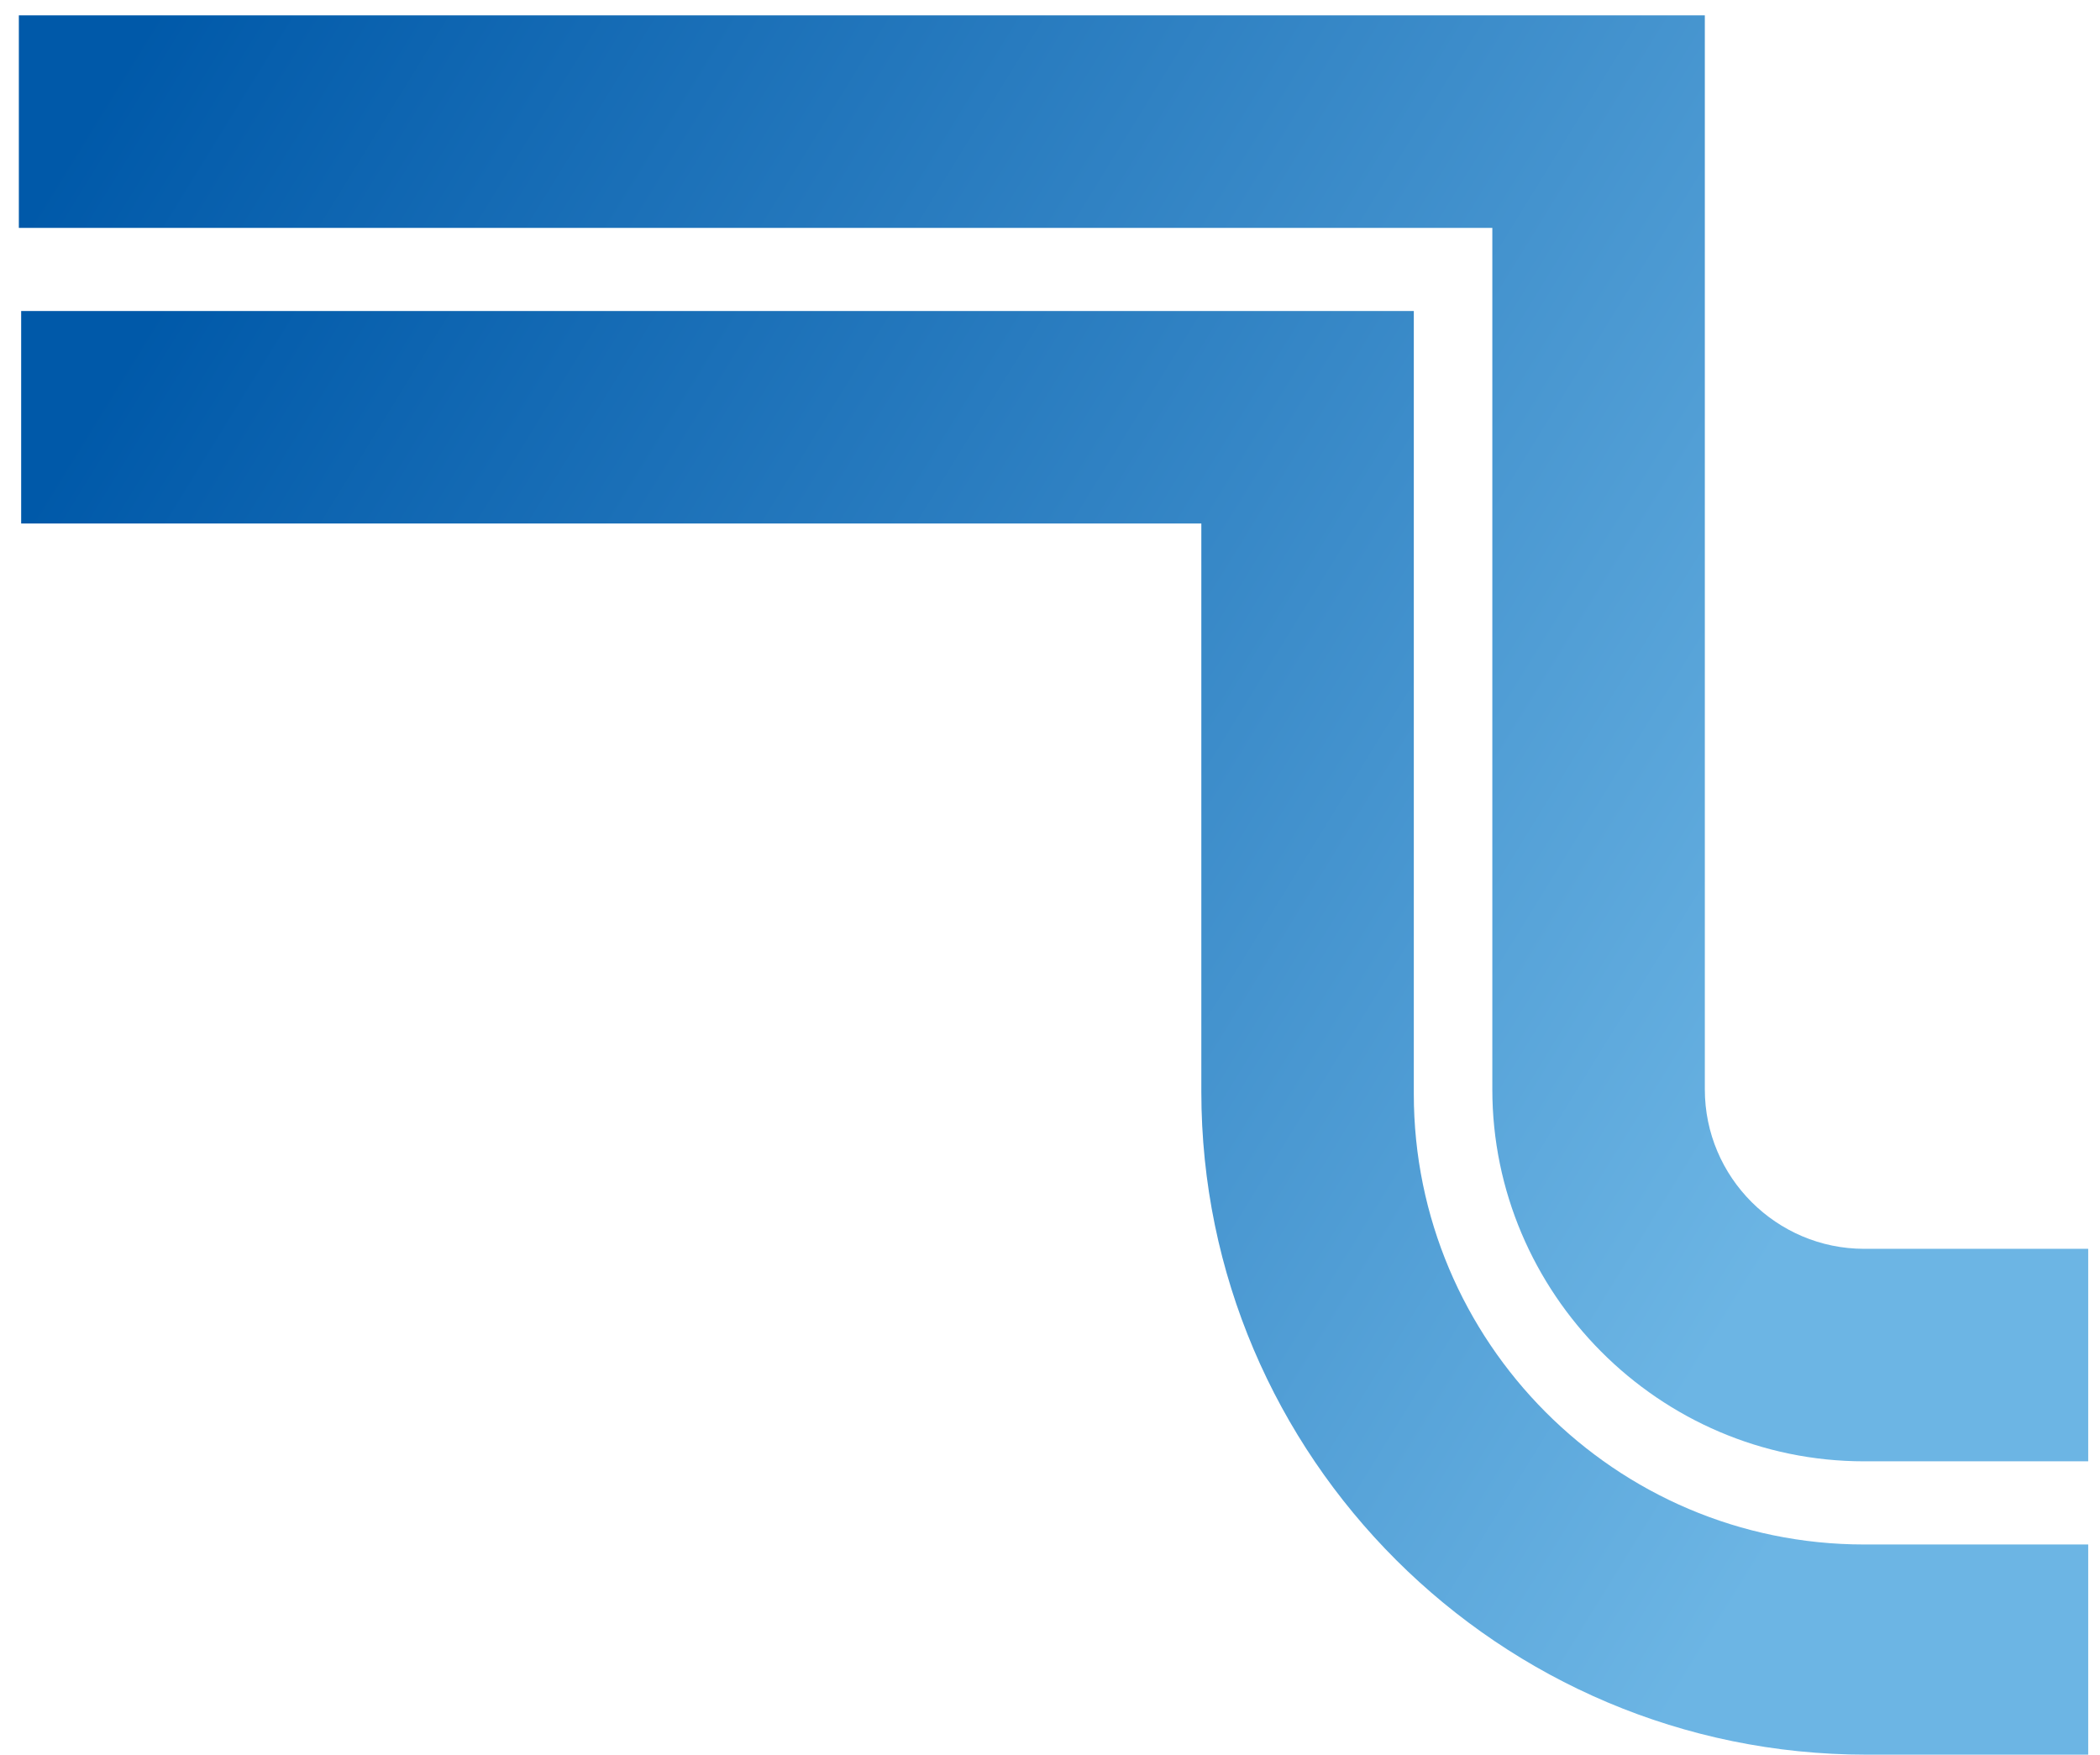
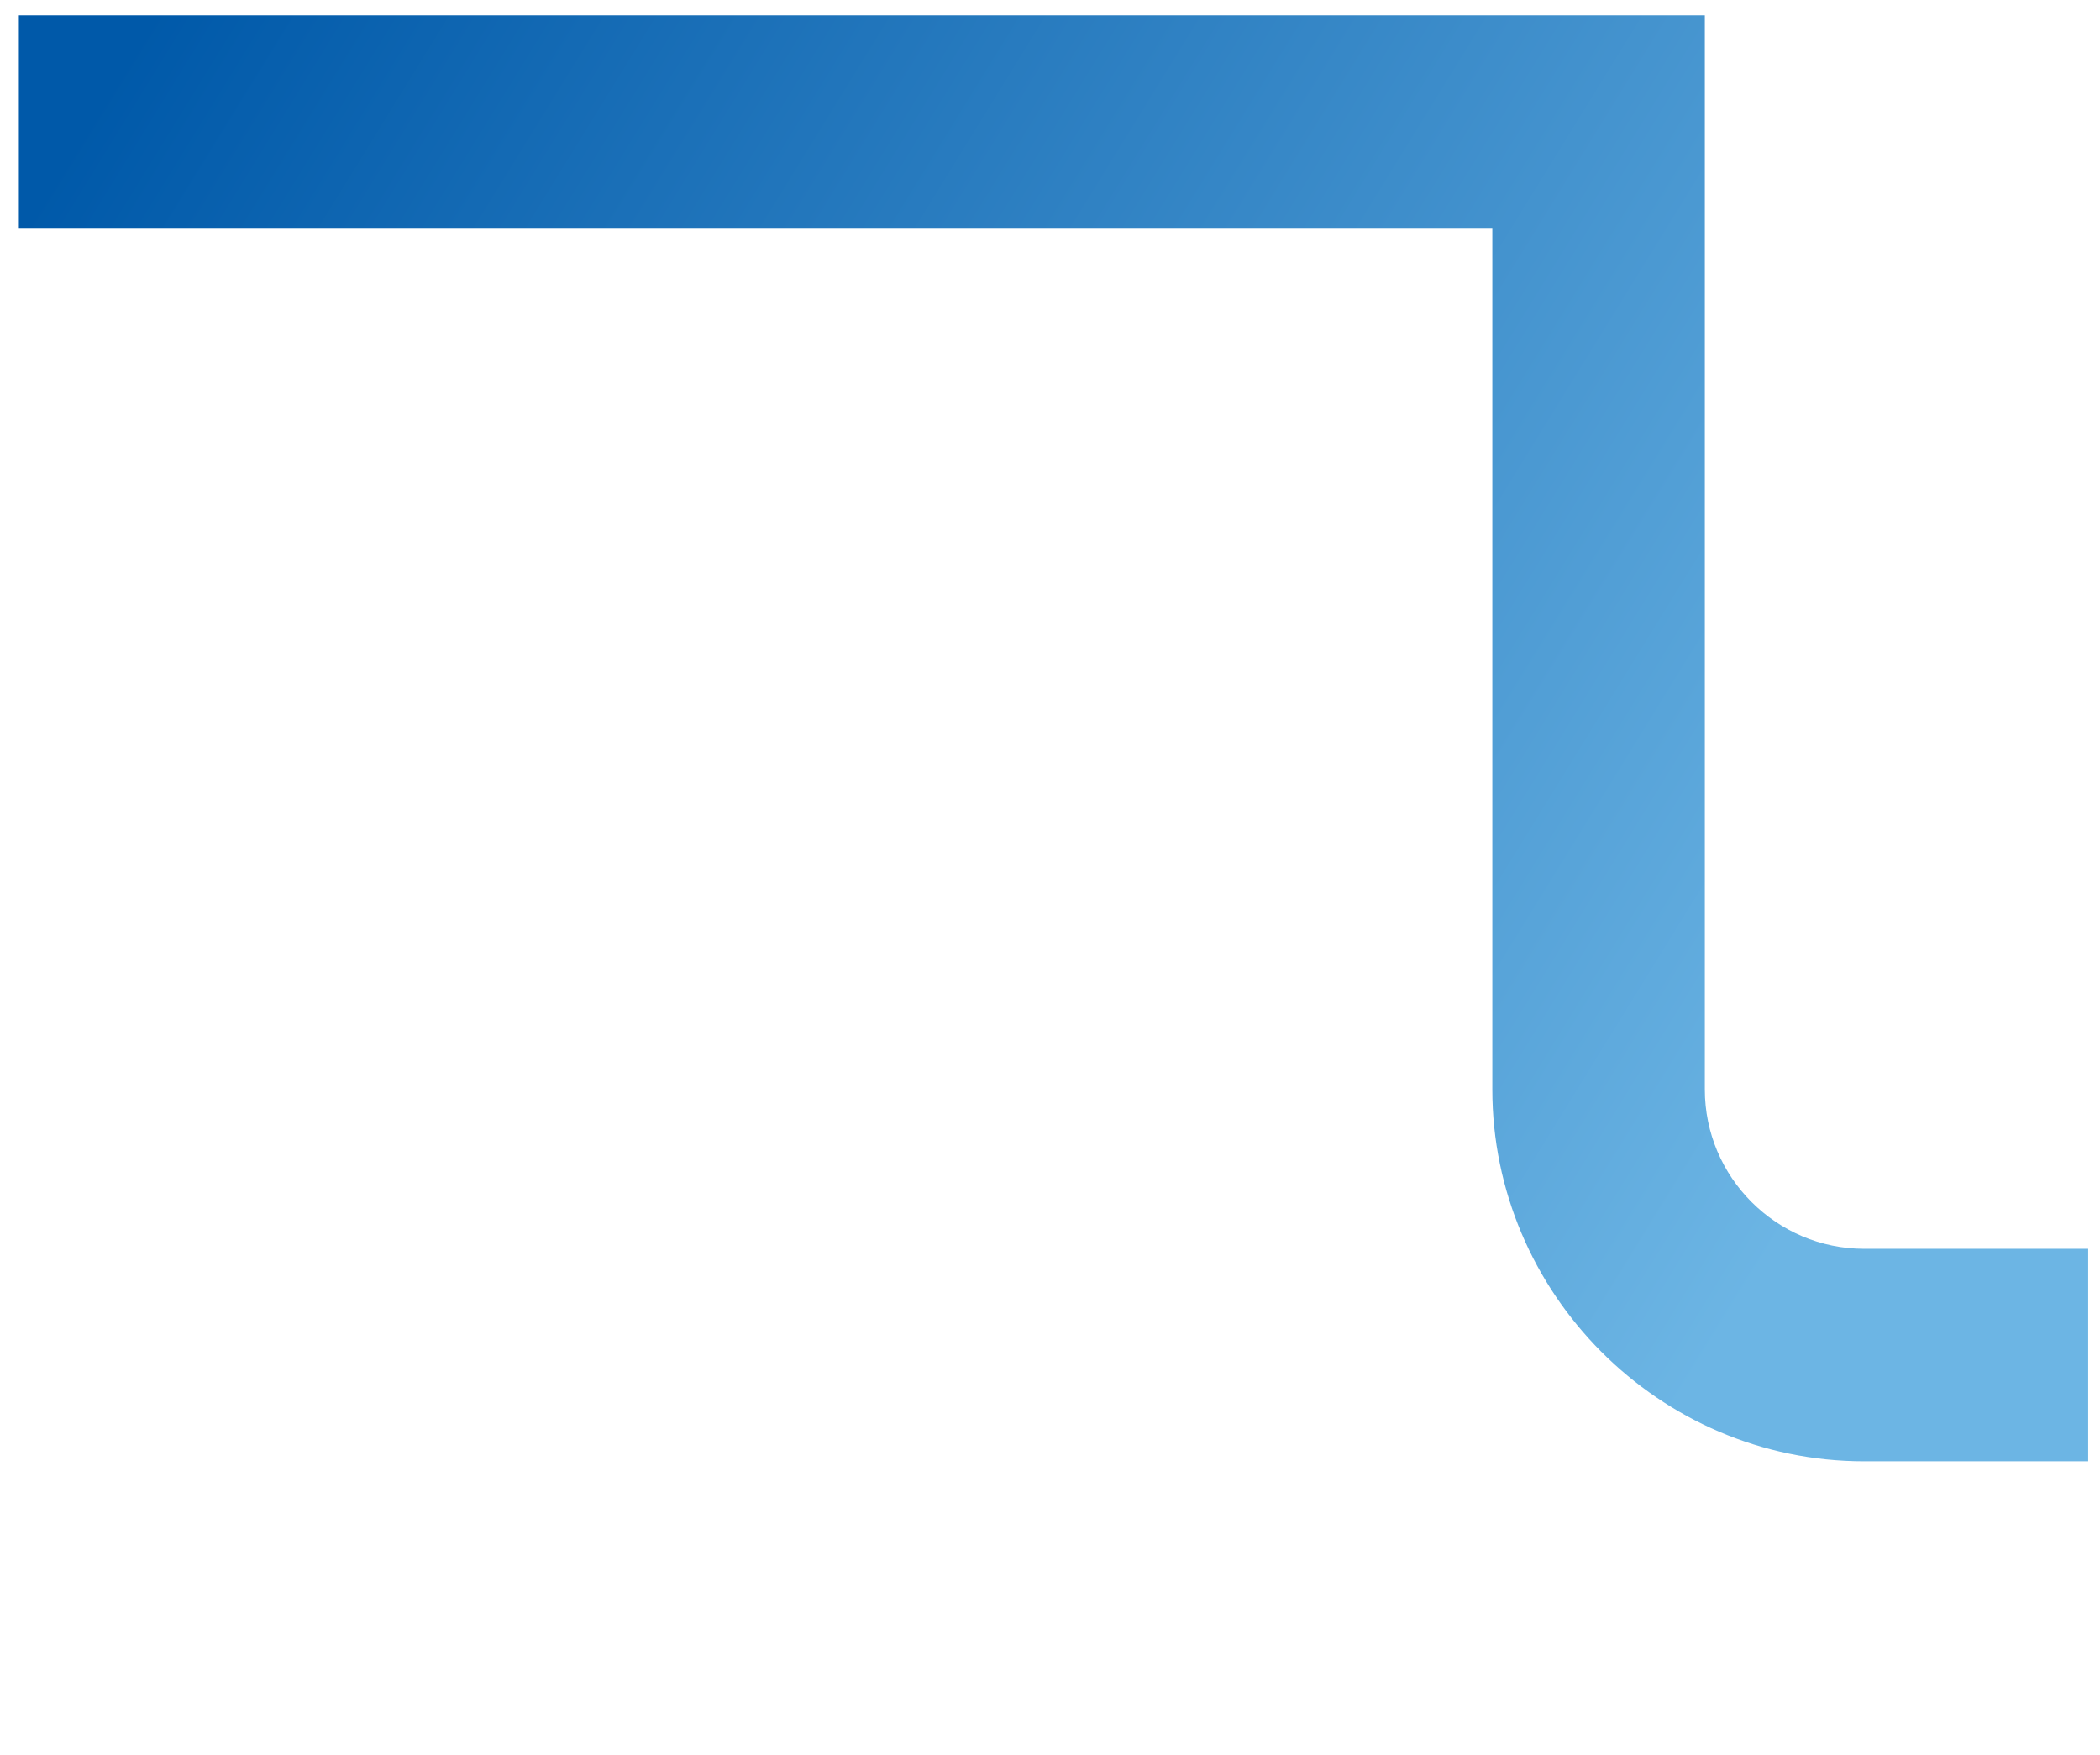
<svg xmlns="http://www.w3.org/2000/svg" width="79" height="66" viewBox="0 0 79 66" fill="none">
-   <path d="M78.556 58.094H70.129C60.745 58.094 53.186 50.448 53.186 41.151L53.186 22.472V11.698L0.796 11.698V19.692L45.193 19.692L45.193 41.065C45.193 54.792 56.401 66 70.215 66H78.556V58.094Z" fill="url(#paint0_linear_155_251)" />
  <path d="M70.129 54.966H78.556V46.973H70.129C66.827 46.973 64.134 44.28 64.134 40.978L64.134 0.578L0.709 0.578V8.571L56.14 8.571L56.14 40.978C56.14 48.624 62.396 54.966 70.129 54.966Z" fill="url(#paint1_linear_155_251)" />
  <defs>
    <linearGradient id="paint0_linear_155_251" x1="72.575" y1="48.769" x2="7.599" y2="8.711" gradientUnits="userSpaceOnUse">
      <stop stop-color="#6CB5E4" />
      <stop offset="1" stop-color="#0059A9" />
    </linearGradient>
    <linearGradient id="paint1_linear_155_251" x1="72.568" y1="37.707" x2="7.502" y2="-2.387" gradientUnits="userSpaceOnUse">
      <stop stop-color="#6CB5E4" />
      <stop offset="1" stop-color="#0059A9" />
    </linearGradient>
  </defs>
</svg>